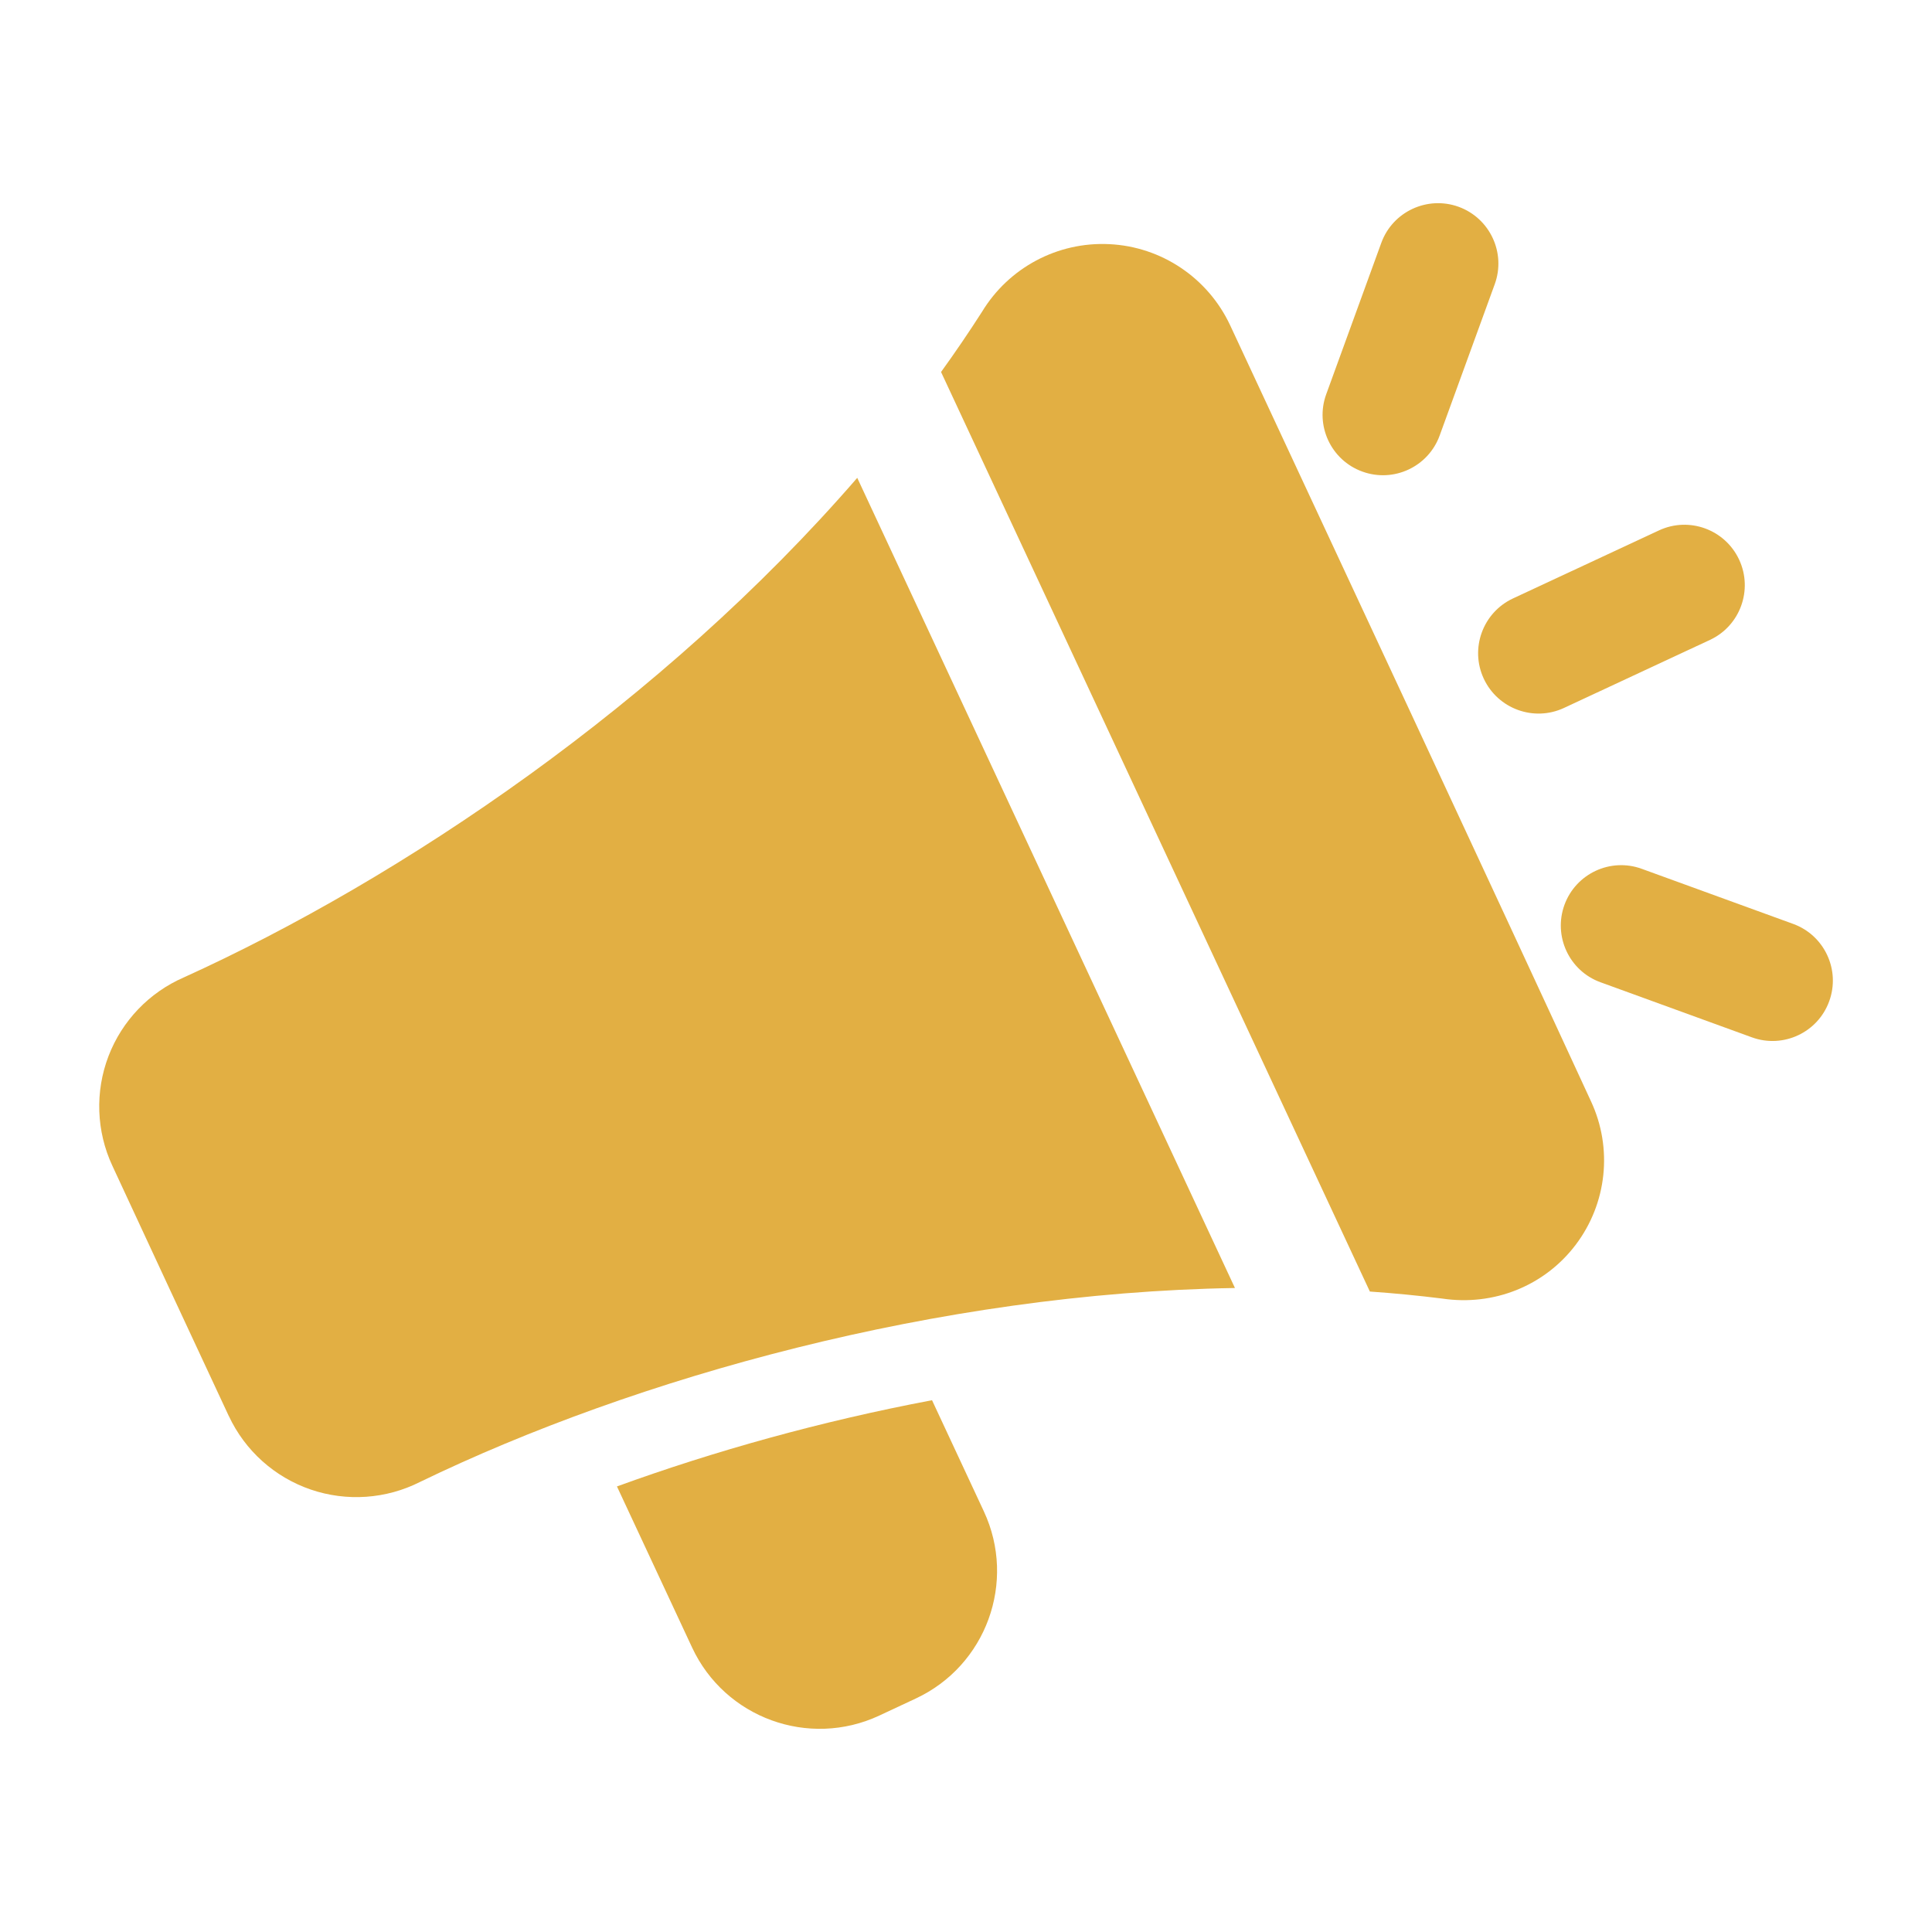
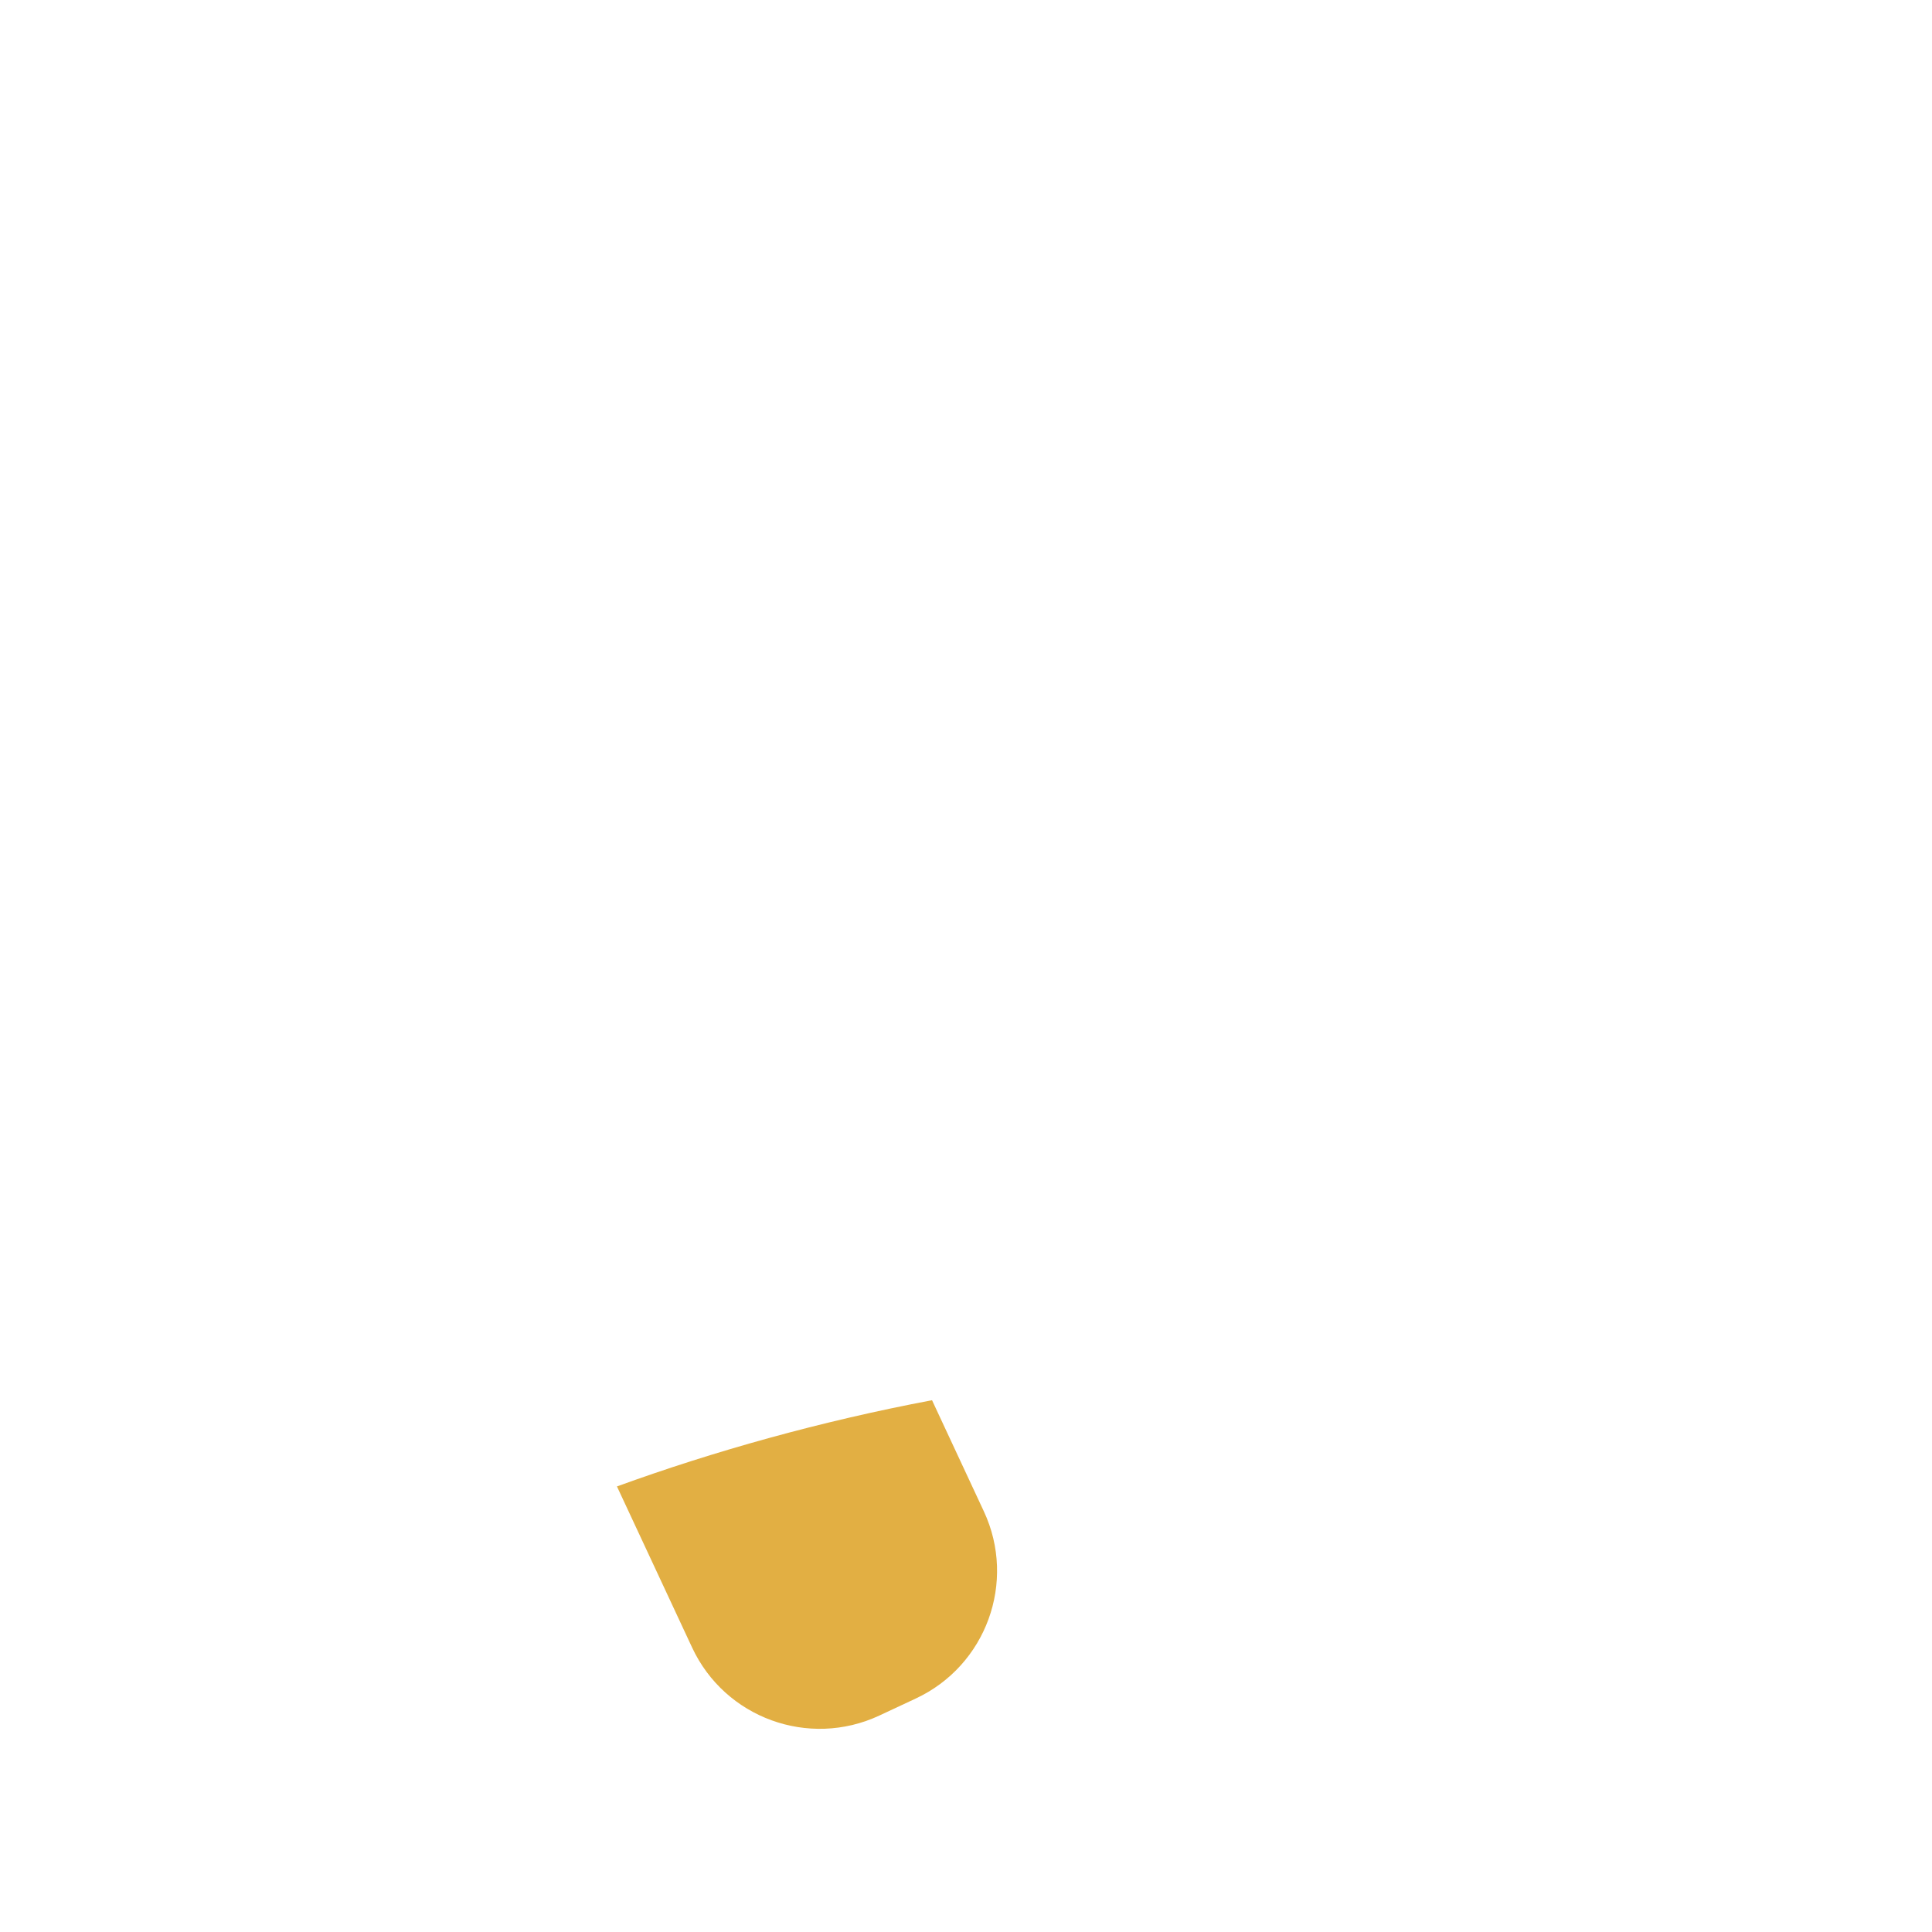
<svg xmlns="http://www.w3.org/2000/svg" width="24" height="24" viewBox="0 0 24 24" fill="none">
-   <path fill-rule="evenodd" clip-rule="evenodd" d="M10.649 5.936C8.231 8.728 4.993 10.912 2.283 12.142C1.853 12.329 1.516 12.681 1.348 13.119C1.179 13.561 1.196 14.053 1.396 14.482C1.807 15.37 2.426 16.698 2.841 17.588C2.841 17.588 2.841 17.588 2.842 17.589C3.043 18.02 3.411 18.35 3.861 18.504C4.307 18.656 4.796 18.622 5.216 18.41C7.892 17.114 11.652 16.061 15.341 16L10.649 5.936ZM11.69 4.621L17.017 16.044C17.318 16.065 17.618 16.094 17.914 16.131C18.557 16.228 19.189 15.972 19.574 15.463C19.963 14.949 20.036 14.263 19.763 13.679C18.603 11.163 16.455 6.558 15.281 4.04C15.006 3.453 14.429 3.064 13.781 3.033C13.139 3.001 12.532 3.324 12.199 3.873C12.037 4.126 11.867 4.376 11.69 4.621Z" fill="#E2AF43" />
-   <path fill-rule="evenodd" clip-rule="evenodd" d="M19.429 8.794L21.242 7.949C21.617 7.774 21.779 7.327 21.604 6.952C21.429 6.577 20.983 6.414 20.608 6.589L18.795 7.434C18.42 7.609 18.257 8.056 18.432 8.431C18.607 8.806 19.054 8.969 19.429 8.794Z" fill="#E2AF43" />
-   <path fill-rule="evenodd" clip-rule="evenodd" d="M19.882 12.202L21.762 12.886C22.151 13.028 22.582 12.827 22.723 12.438C22.865 12.049 22.664 11.618 22.275 11.477L20.395 10.793C20.006 10.651 19.576 10.852 19.434 11.241C19.293 11.63 19.493 12.061 19.882 12.202Z" fill="#E2AF43" />
-   <path fill-rule="evenodd" clip-rule="evenodd" d="M17.884 5.41L18.568 3.531C18.71 3.142 18.509 2.711 18.12 2.569C17.731 2.428 17.3 2.629 17.159 3.017L16.475 4.897C16.333 5.286 16.534 5.717 16.923 5.858C17.312 6 17.743 5.799 17.884 5.41Z" fill="#E2AF43" />
  <path fill-rule="evenodd" clip-rule="evenodd" d="M11.578 17.394C10.196 17.655 8.868 18.027 7.664 18.465L8.597 20.465C9.005 21.341 10.046 21.72 10.922 21.312C11.071 21.242 11.226 21.17 11.375 21.1C12.251 20.692 12.63 19.651 12.222 18.775L11.578 17.394Z" fill="#E2AF43" />
</svg>